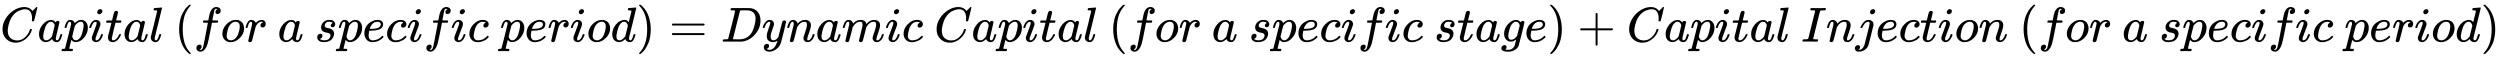
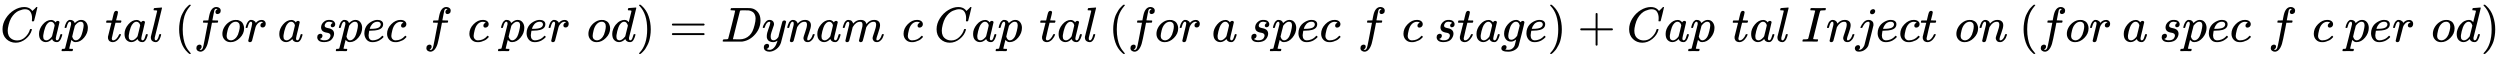
<svg xmlns="http://www.w3.org/2000/svg" xmlns:xlink="http://www.w3.org/1999/xlink" role="img" aria-hidden="true" style="vertical-align: -0.84ex;font-size: 12pt;font-family: 'Microsoft Sans Serif';color: #000000;" viewBox="0 -847 50869.1 1211.2" focusable="false" width="118.148ex" height="2.813ex">
  <defs id="MathJax_SVG_glyphs">
    <path id="MJMATHI-43" stroke-width="1" d="M 50 252 Q 50 367 117 473 T 286 641 T 490 704 Q 580 704 633 653 Q 642 643 648 636 T 656 626 L 657 623 Q 660 623 684 649 Q 691 655 699 663 T 715 679 T 725 690 L 740 705 H 746 Q 760 705 760 698 Q 760 694 728 561 Q 692 422 692 421 Q 690 416 687 415 T 669 413 H 653 Q 647 419 647 422 Q 647 423 648 429 T 650 449 T 651 481 Q 651 552 619 605 T 510 659 Q 484 659 454 652 T 382 628 T 299 572 T 226 479 Q 194 422 175 346 T 156 222 Q 156 108 232 58 Q 280 24 350 24 Q 441 24 512 92 T 606 240 Q 610 253 612 255 T 628 257 Q 648 257 648 248 Q 648 243 647 239 Q 618 132 523 55 T 319 -22 Q 206 -22 128 53 T 50 252 Z" />
    <path id="MJMATHI-61" stroke-width="1" d="M 33 157 Q 33 258 109 349 T 280 441 Q 331 441 370 392 Q 386 422 416 422 Q 429 422 439 414 T 449 394 Q 449 381 412 234 T 374 68 Q 374 43 381 35 T 402 26 Q 411 27 422 35 Q 443 55 463 131 Q 469 151 473 152 Q 475 153 483 153 H 487 Q 506 153 506 144 Q 506 138 501 117 T 481 63 T 449 13 Q 436 0 417 -8 Q 409 -10 393 -10 Q 359 -10 336 5 T 306 36 L 300 51 Q 299 52 296 50 Q 294 48 292 46 Q 233 -10 172 -10 Q 117 -10 75 30 T 33 157 Z M 351 328 Q 351 334 346 350 T 323 385 T 277 405 Q 242 405 210 374 T 160 293 Q 131 214 119 129 Q 119 126 119 118 T 118 106 Q 118 61 136 44 T 179 26 Q 217 26 254 59 T 298 110 Q 300 114 325 217 T 351 328 Z" />
    <path id="MJMATHI-70" stroke-width="1" d="M 23 287 Q 24 290 25 295 T 30 317 T 40 348 T 55 381 T 75 411 T 101 433 T 134 442 Q 209 442 230 378 L 240 387 Q 302 442 358 442 Q 423 442 460 395 T 497 281 Q 497 173 421 82 T 249 -10 Q 227 -10 210 -4 Q 199 1 187 11 T 168 28 L 161 36 Q 160 35 139 -51 T 118 -138 Q 118 -144 126 -145 T 163 -148 H 188 Q 194 -155 194 -157 T 191 -175 Q 188 -187 185 -190 T 172 -194 Q 170 -194 161 -194 T 127 -193 T 65 -192 Q -5 -192 -24 -194 H -32 Q -39 -187 -39 -183 Q -37 -156 -26 -148 H -6 Q 28 -147 33 -136 Q 36 -130 94 103 T 155 350 Q 156 355 156 364 Q 156 405 131 405 Q 109 405 94 377 T 71 316 T 59 280 Q 57 278 43 278 H 29 Q 23 284 23 287 Z M 178 102 Q 200 26 252 26 Q 282 26 310 49 T 356 107 Q 374 141 392 215 T 411 325 V 331 Q 411 405 350 405 Q 339 405 328 402 T 306 393 T 286 380 T 269 365 T 254 350 T 243 336 T 235 326 L 232 322 Q 232 321 229 308 T 218 264 T 204 212 Q 178 106 178 102 Z" />
-     <path id="MJMATHI-69" stroke-width="1" d="M 184 600 Q 184 624 203 642 T 247 661 Q 265 661 277 649 T 290 619 Q 290 596 270 577 T 226 557 Q 211 557 198 567 T 184 600 Z M 21 287 Q 21 295 30 318 T 54 369 T 98 420 T 158 442 Q 197 442 223 419 T 250 357 Q 250 340 236 301 T 196 196 T 154 83 Q 149 61 149 51 Q 149 26 166 26 Q 175 26 185 29 T 208 43 T 235 78 T 260 137 Q 263 149 265 151 T 282 153 Q 302 153 302 143 Q 302 135 293 112 T 268 61 T 223 11 T 161 -11 Q 129 -11 102 10 T 74 74 Q 74 91 79 106 T 122 220 Q 160 321 166 341 T 173 380 Q 173 404 156 404 H 154 Q 124 404 99 371 T 61 287 Q 60 286 59 284 T 58 281 T 56 279 T 53 278 T 49 278 T 41 278 H 27 Q 21 284 21 287 Z" />
    <path id="MJMATHI-74" stroke-width="1" d="M 26 385 Q 19 392 19 395 Q 19 399 22 411 T 27 425 Q 29 430 36 430 T 87 431 H 140 L 159 511 Q 162 522 166 540 T 173 566 T 179 586 T 187 603 T 197 615 T 211 624 T 229 626 Q 247 625 254 615 T 261 596 Q 261 589 252 549 T 232 470 L 222 433 Q 222 431 272 431 H 323 Q 330 424 330 420 Q 330 398 317 385 H 210 L 174 240 Q 135 80 135 68 Q 135 26 162 26 Q 197 26 230 60 T 283 144 Q 285 150 288 151 T 303 153 H 307 Q 322 153 322 145 Q 322 142 319 133 Q 314 117 301 95 T 267 48 T 216 6 T 155 -11 Q 125 -11 98 4 T 59 56 Q 57 64 57 83 V 101 L 92 241 Q 127 382 128 383 Q 128 385 77 385 H 26 Z" />
    <path id="MJMATHI-6C" stroke-width="1" d="M 117 59 Q 117 26 142 26 Q 179 26 205 131 Q 211 151 215 152 Q 217 153 225 153 H 229 Q 238 153 241 153 T 246 151 T 248 144 Q 247 138 245 128 T 234 90 T 214 43 T 183 6 T 137 -11 Q 101 -11 70 11 T 38 85 Q 38 97 39 102 L 104 360 Q 167 615 167 623 Q 167 626 166 628 T 162 632 T 157 634 T 149 635 T 141 636 T 132 637 T 122 637 Q 112 637 109 637 T 101 638 T 95 641 T 94 647 Q 94 649 96 661 Q 101 680 107 682 T 179 688 Q 194 689 213 690 T 243 693 T 254 694 Q 266 694 266 686 Q 266 675 193 386 T 118 83 Q 118 81 118 75 T 117 65 V 59 Z" />
    <path id="MJMAIN-28" stroke-width="1" d="M 94 250 Q 94 319 104 381 T 127 488 T 164 576 T 202 643 T 244 695 T 277 729 T 302 750 H 315 H 319 Q 333 750 333 741 Q 333 738 316 720 T 275 667 T 226 581 T 184 443 T 167 250 T 184 58 T 225 -81 T 274 -167 T 316 -220 T 333 -241 Q 333 -250 318 -250 H 315 H 302 L 274 -226 Q 180 -141 137 -14 T 94 250 Z" />
    <path id="MJMATHI-66" stroke-width="1" d="M 118 -162 Q 120 -162 124 -164 T 135 -167 T 147 -168 Q 160 -168 171 -155 T 187 -126 Q 197 -99 221 27 T 267 267 T 289 382 V 385 H 242 Q 195 385 192 387 Q 188 390 188 397 L 195 425 Q 197 430 203 430 T 250 431 Q 298 431 298 432 Q 298 434 307 482 T 319 540 Q 356 705 465 705 Q 502 703 526 683 T 550 630 Q 550 594 529 578 T 487 561 Q 443 561 443 603 Q 443 622 454 636 T 478 657 L 487 662 Q 471 668 457 668 Q 445 668 434 658 T 419 630 Q 412 601 403 552 T 387 469 T 380 433 Q 380 431 435 431 Q 480 431 487 430 T 498 424 Q 499 420 496 407 T 491 391 Q 489 386 482 386 T 428 385 H 372 L 349 263 Q 301 15 282 -47 Q 255 -132 212 -173 Q 175 -205 139 -205 Q 107 -205 81 -186 T 55 -132 Q 55 -95 76 -78 T 118 -61 Q 162 -61 162 -103 Q 162 -122 151 -136 T 127 -157 L 118 -162 Z" />
    <path id="MJMATHI-6F" stroke-width="1" d="M 201 -11 Q 126 -11 80 38 T 34 156 Q 34 221 64 279 T 146 380 Q 222 441 301 441 Q 333 441 341 440 Q 354 437 367 433 T 402 417 T 438 387 T 464 338 T 476 268 Q 476 161 390 75 T 201 -11 Z M 121 120 Q 121 70 147 48 T 206 26 Q 250 26 289 58 T 351 142 Q 360 163 374 216 T 388 308 Q 388 352 370 375 Q 346 405 306 405 Q 243 405 195 347 Q 158 303 140 230 T 121 120 Z" />
    <path id="MJMATHI-72" stroke-width="1" d="M 21 287 Q 22 290 23 295 T 28 317 T 38 348 T 53 381 T 73 411 T 99 433 T 132 442 Q 161 442 183 430 T 214 408 T 225 388 Q 227 382 228 382 T 236 389 Q 284 441 347 441 H 350 Q 398 441 422 400 Q 430 381 430 363 Q 430 333 417 315 T 391 292 T 366 288 Q 346 288 334 299 T 322 328 Q 322 376 378 392 Q 356 405 342 405 Q 286 405 239 331 Q 229 315 224 298 T 190 165 Q 156 25 151 16 Q 138 -11 108 -11 Q 95 -11 87 -5 T 76 7 T 74 17 Q 74 30 114 189 T 154 366 Q 154 405 128 405 Q 107 405 92 377 T 68 316 T 57 280 Q 55 278 41 278 H 27 Q 21 284 21 287 Z" />
    <path id="MJMATHI-73" stroke-width="1" d="M 131 289 Q 131 321 147 354 T 203 415 T 300 442 Q 362 442 390 415 T 419 355 Q 419 323 402 308 T 364 292 Q 351 292 340 300 T 328 326 Q 328 342 337 354 T 354 372 T 367 378 Q 368 378 368 379 Q 368 382 361 388 T 336 399 T 297 405 Q 249 405 227 379 T 204 326 Q 204 301 223 291 T 278 274 T 330 259 Q 396 230 396 163 Q 396 135 385 107 T 352 51 T 289 7 T 195 -10 Q 118 -10 86 19 T 53 87 Q 53 126 74 143 T 118 160 Q 133 160 146 151 T 160 120 Q 160 94 142 76 T 111 58 Q 109 57 108 57 T 107 55 Q 108 52 115 47 T 146 34 T 201 27 Q 237 27 263 38 T 301 66 T 318 97 T 323 122 Q 323 150 302 164 T 254 181 T 195 196 T 148 231 Q 131 256 131 289 Z" />
    <path id="MJMATHI-65" stroke-width="1" d="M 39 168 Q 39 225 58 272 T 107 350 T 174 402 T 244 433 T 307 442 H 310 Q 355 442 388 420 T 421 355 Q 421 265 310 237 Q 261 224 176 223 Q 139 223 138 221 Q 138 219 132 186 T 125 128 Q 125 81 146 54 T 209 26 T 302 45 T 394 111 Q 403 121 406 121 Q 410 121 419 112 T 429 98 T 420 82 T 390 55 T 344 24 T 281 -1 T 205 -11 Q 126 -11 83 42 T 39 168 Z M 373 353 Q 367 405 305 405 Q 272 405 244 391 T 199 357 T 170 316 T 154 280 T 149 261 Q 149 260 169 260 Q 282 260 327 284 T 373 353 Z" />
    <path id="MJMATHI-63" stroke-width="1" d="M 34 159 Q 34 268 120 355 T 306 442 Q 362 442 394 418 T 427 355 Q 427 326 408 306 T 360 285 Q 341 285 330 295 T 319 325 T 330 359 T 352 380 T 366 386 H 367 Q 367 388 361 392 T 340 400 T 306 404 Q 276 404 249 390 Q 228 381 206 359 Q 162 315 142 235 T 121 119 Q 121 73 147 50 Q 169 26 205 26 H 209 Q 321 26 394 111 Q 403 121 406 121 Q 410 121 419 112 T 429 98 T 420 83 T 391 55 T 346 25 T 282 0 T 202 -11 Q 127 -11 81 37 T 34 159 Z" />
    <path id="MJMATHI-64" stroke-width="1" d="M 366 683 Q 367 683 438 688 T 511 694 Q 523 694 523 686 Q 523 679 450 384 T 375 83 T 374 68 Q 374 26 402 26 Q 411 27 422 35 Q 443 55 463 131 Q 469 151 473 152 Q 475 153 483 153 H 487 H 491 Q 506 153 506 145 Q 506 140 503 129 Q 490 79 473 48 T 445 8 T 417 -8 Q 409 -10 393 -10 Q 359 -10 336 5 T 306 36 L 300 51 Q 299 52 296 50 Q 294 48 292 46 Q 233 -10 172 -10 Q 117 -10 75 30 T 33 157 Q 33 205 53 255 T 101 341 Q 148 398 195 420 T 280 442 Q 336 442 364 400 Q 369 394 369 396 Q 370 400 396 505 T 424 616 Q 424 629 417 632 T 378 637 H 357 Q 351 643 351 645 T 353 664 Q 358 683 366 683 Z M 352 326 Q 329 405 277 405 Q 242 405 210 374 T 160 293 Q 131 214 119 129 Q 119 126 119 118 T 118 106 Q 118 61 136 44 T 179 26 Q 233 26 290 98 L 298 109 L 352 326 Z" />
    <path id="MJMAIN-29" stroke-width="1" d="M 60 749 L 64 750 Q 69 750 74 750 H 86 L 114 726 Q 208 641 251 514 T 294 250 Q 294 182 284 119 T 261 12 T 224 -76 T 186 -143 T 145 -194 T 113 -227 T 90 -246 Q 87 -249 86 -250 H 74 Q 66 -250 63 -250 T 58 -247 T 55 -238 Q 56 -237 66 -225 Q 221 -64 221 250 T 66 725 Q 56 737 55 738 Q 55 746 60 749 Z" />
    <path id="MJMAIN-3D" stroke-width="1" d="M 56 347 Q 56 360 70 367 H 707 Q 722 359 722 347 Q 722 336 708 328 L 390 327 H 72 Q 56 332 56 347 Z M 56 153 Q 56 168 72 173 H 708 Q 722 163 722 153 Q 722 140 707 133 H 70 Q 56 140 56 153 Z" />
    <path id="MJMATHI-44" stroke-width="1" d="M 287 628 Q 287 635 230 637 Q 207 637 200 638 T 193 647 Q 193 655 197 667 T 204 682 Q 206 683 403 683 Q 570 682 590 682 T 630 676 Q 702 659 752 597 T 803 431 Q 803 275 696 151 T 444 3 L 430 1 L 236 0 H 125 H 72 Q 48 0 41 2 T 33 11 Q 33 13 36 25 Q 40 41 44 43 T 67 46 Q 94 46 127 49 Q 141 52 146 61 Q 149 65 218 339 T 287 628 Z M 703 469 Q 703 507 692 537 T 666 584 T 629 613 T 590 629 T 555 636 Q 553 636 541 636 T 512 636 T 479 637 H 436 Q 392 637 386 627 Q 384 623 313 339 T 242 52 Q 242 48 253 48 T 330 47 Q 335 47 349 47 T 373 46 Q 499 46 581 128 Q 617 164 640 212 T 683 339 T 703 469 Z" />
    <path id="MJMATHI-79" stroke-width="1" d="M 21 287 Q 21 301 36 335 T 84 406 T 158 442 Q 199 442 224 419 T 250 355 Q 248 336 247 334 Q 247 331 231 288 T 198 191 T 182 105 Q 182 62 196 45 T 238 27 Q 261 27 281 38 T 312 61 T 339 94 Q 339 95 344 114 T 358 173 T 377 247 Q 415 397 419 404 Q 432 431 462 431 Q 475 431 483 424 T 494 412 T 496 403 Q 496 390 447 193 T 391 -23 Q 363 -106 294 -155 T 156 -205 Q 111 -205 77 -183 T 43 -117 Q 43 -95 50 -80 T 69 -58 T 89 -48 T 106 -45 Q 150 -45 150 -87 Q 150 -107 138 -122 T 115 -142 T 102 -147 L 99 -148 Q 101 -153 118 -160 T 152 -167 H 160 Q 177 -167 186 -165 Q 219 -156 247 -127 T 290 -65 T 313 -9 T 321 21 L 315 17 Q 309 13 296 6 T 270 -6 Q 250 -11 231 -11 Q 185 -11 150 11 T 104 82 Q 103 89 103 113 Q 103 170 138 262 T 173 379 Q 173 380 173 381 Q 173 390 173 393 T 169 400 T 158 404 H 154 Q 131 404 112 385 T 82 344 T 65 302 T 57 280 Q 55 278 41 278 H 27 Q 21 284 21 287 Z" />
    <path id="MJMATHI-6E" stroke-width="1" d="M 21 287 Q 22 293 24 303 T 36 341 T 56 388 T 89 425 T 135 442 Q 171 442 195 424 T 225 390 T 231 369 Q 231 367 232 367 L 243 378 Q 304 442 382 442 Q 436 442 469 415 T 503 336 T 465 179 T 427 52 Q 427 26 444 26 Q 450 26 453 27 Q 482 32 505 65 T 540 145 Q 542 153 560 153 Q 580 153 580 145 Q 580 144 576 130 Q 568 101 554 73 T 508 17 T 439 -10 Q 392 -10 371 17 T 350 73 Q 350 92 386 193 T 423 345 Q 423 404 379 404 H 374 Q 288 404 229 303 L 222 291 L 189 157 Q 156 26 151 16 Q 138 -11 108 -11 Q 95 -11 87 -5 T 76 7 T 74 17 Q 74 30 112 180 T 152 343 Q 153 348 153 366 Q 153 405 129 405 Q 91 405 66 305 Q 60 285 60 284 Q 58 278 41 278 H 27 Q 21 284 21 287 Z" />
    <path id="MJMATHI-6D" stroke-width="1" d="M 21 287 Q 22 293 24 303 T 36 341 T 56 388 T 88 425 T 132 442 T 175 435 T 205 417 T 221 395 T 229 376 L 231 369 Q 231 367 232 367 L 243 378 Q 303 442 384 442 Q 401 442 415 440 T 441 433 T 460 423 T 475 411 T 485 398 T 493 385 T 497 373 T 500 364 T 502 357 L 510 367 Q 573 442 659 442 Q 713 442 746 415 T 780 336 Q 780 285 742 178 T 704 50 Q 705 36 709 31 T 724 26 Q 752 26 776 56 T 815 138 Q 818 149 821 151 T 837 153 Q 857 153 857 145 Q 857 144 853 130 Q 845 101 831 73 T 785 17 T 716 -10 Q 669 -10 648 17 T 627 73 Q 627 92 663 193 T 700 345 Q 700 404 656 404 H 651 Q 565 404 506 303 L 499 291 L 466 157 Q 433 26 428 16 Q 415 -11 385 -11 Q 372 -11 364 -4 T 353 8 T 350 18 Q 350 29 384 161 L 420 307 Q 423 322 423 345 Q 423 404 379 404 H 374 Q 288 404 229 303 L 222 291 L 189 157 Q 156 26 151 16 Q 138 -11 108 -11 Q 95 -11 87 -5 T 76 7 T 74 17 Q 74 30 112 181 Q 151 335 151 342 Q 154 357 154 369 Q 154 405 129 405 Q 107 405 92 377 T 69 316 T 57 280 Q 55 278 41 278 H 27 Q 21 284 21 287 Z" />
    <path id="MJMATHI-67" stroke-width="1" d="M 311 43 Q 296 30 267 15 T 206 0 Q 143 0 105 45 T 66 160 Q 66 265 143 353 T 314 442 Q 361 442 401 394 L 404 398 Q 406 401 409 404 T 418 412 T 431 419 T 447 422 Q 461 422 470 413 T 480 394 Q 480 379 423 152 T 363 -80 Q 345 -134 286 -169 T 151 -205 Q 10 -205 10 -137 Q 10 -111 28 -91 T 74 -71 Q 89 -71 102 -80 T 116 -111 Q 116 -121 114 -130 T 107 -144 T 99 -154 T 92 -162 L 90 -164 H 91 Q 101 -167 151 -167 Q 189 -167 211 -155 Q 234 -144 254 -122 T 282 -75 Q 288 -56 298 -13 Q 311 35 311 43 Z M 384 328 L 380 339 Q 377 350 375 354 T 369 368 T 359 382 T 346 393 T 328 402 T 306 405 Q 262 405 221 352 Q 191 313 171 233 T 151 117 Q 151 38 213 38 Q 269 38 323 108 L 331 118 L 384 328 Z" />
    <path id="MJMAIN-2B" stroke-width="1" d="M 56 237 T 56 250 T 70 270 H 369 V 420 L 370 570 Q 380 583 389 583 Q 402 583 409 568 V 270 H 707 Q 722 262 722 250 T 707 230 H 409 V -68 Q 401 -82 391 -82 H 389 H 387 Q 375 -82 369 -68 V 230 H 70 Q 56 237 56 250 Z" />
    <path id="MJMATHI-49" stroke-width="1" d="M 43 1 Q 26 1 26 10 Q 26 12 29 24 Q 34 43 39 45 Q 42 46 54 46 H 60 Q 120 46 136 53 Q 137 53 138 54 Q 143 56 149 77 T 198 273 Q 210 318 216 344 Q 286 624 286 626 Q 284 630 284 631 Q 274 637 213 637 H 193 Q 184 643 189 662 Q 193 677 195 680 T 209 683 H 213 Q 285 681 359 681 Q 481 681 487 683 H 497 Q 504 676 504 672 T 501 655 T 494 639 Q 491 637 471 637 Q 440 637 407 634 Q 393 631 388 623 Q 381 609 337 432 Q 326 385 315 341 Q 245 65 245 59 Q 245 52 255 50 T 307 46 H 339 Q 345 38 345 37 T 342 19 Q 338 6 332 0 H 316 Q 279 2 179 2 Q 143 2 113 2 T 65 2 T 43 1 Z" />
    <path id="MJMATHI-6A" stroke-width="1" d="M 297 596 Q 297 627 318 644 T 361 661 Q 378 661 389 651 T 403 623 Q 403 595 384 576 T 340 557 Q 322 557 310 567 T 297 596 Z M 288 376 Q 288 405 262 405 Q 240 405 220 393 T 185 362 T 161 325 T 144 293 L 137 279 Q 135 278 121 278 H 107 Q 101 284 101 286 T 105 299 Q 126 348 164 391 T 252 441 Q 253 441 260 441 T 272 442 Q 296 441 316 432 Q 341 418 354 401 T 367 348 V 332 L 318 133 Q 267 -67 264 -75 Q 246 -125 194 -164 T 75 -204 Q 25 -204 7 -183 T -12 -137 Q -12 -110 7 -91 T 53 -71 Q 70 -71 82 -81 T 95 -112 Q 95 -148 63 -167 Q 69 -168 77 -168 Q 111 -168 139 -140 T 182 -74 L 193 -32 Q 204 11 219 72 T 251 197 T 278 308 T 289 365 Q 289 372 288 376 Z" />
  </defs>
  <g fill="currentColor" stroke="currentColor" stroke-width="0" transform="matrix(1 0 0 -1 0 0)">
    <use x="0" y="0" xlink:href="#MJMATHI-43" />
    <use x="760" y="0" xlink:href="#MJMATHI-61" />
    <use x="1290" y="0" xlink:href="#MJMATHI-70" />
    <use x="1793" y="0" xlink:href="#MJMATHI-69" />
    <use x="2139" y="0" xlink:href="#MJMATHI-74" />
    <use x="2500" y="0" xlink:href="#MJMATHI-61" />
    <use x="3030" y="0" xlink:href="#MJMATHI-6C" />
    <use x="3550" y="0" xlink:href="#MJMAIN-28" />
    <use x="3940" y="0" xlink:href="#MJMATHI-66" />
    <use x="4490" y="0" xlink:href="#MJMATHI-6F" />
    <use x="4976" y="0" xlink:href="#MJMATHI-72" />
    <use x="5649" y="0" xlink:href="#MJMATHI-61" />
    <use x="6401" y="0" xlink:href="#MJMATHI-73" />
    <use x="6871" y="0" xlink:href="#MJMATHI-70" />
    <use x="7374" y="0" xlink:href="#MJMATHI-65" />
    <use x="7841" y="0" xlink:href="#MJMATHI-63" />
    <use x="8274" y="0" xlink:href="#MJMATHI-69" />
    <use x="8620" y="0" xlink:href="#MJMATHI-66" />
    <use x="9170" y="0" xlink:href="#MJMATHI-69" />
    <use x="9516" y="0" xlink:href="#MJMATHI-63" />
    <use x="10171" y="0" xlink:href="#MJMATHI-70" />
    <use x="10675" y="0" xlink:href="#MJMATHI-65" />
    <use x="11141" y="0" xlink:href="#MJMATHI-72" />
    <use x="11593" y="0" xlink:href="#MJMATHI-69" />
    <use x="11938" y="0" xlink:href="#MJMATHI-6F" />
    <use x="12424" y="0" xlink:href="#MJMATHI-64" />
    <use x="12947" y="0" xlink:href="#MJMAIN-29" />
    <use x="13615" y="0" xlink:href="#MJMAIN-3D" />
    <use x="14671" y="0" xlink:href="#MJMATHI-44" />
    <use x="15499" y="0" xlink:href="#MJMATHI-79" />
    <use x="15997" y="0" xlink:href="#MJMATHI-6E" />
    <use x="16597" y="0" xlink:href="#MJMATHI-61" />
    <use x="17127" y="0" xlink:href="#MJMATHI-6D" />
    <use x="18005" y="0" xlink:href="#MJMATHI-69" />
    <use x="18351" y="0" xlink:href="#MJMATHI-63" />
    <use x="19007" y="0" xlink:href="#MJMATHI-43" />
    <use x="19767" y="0" xlink:href="#MJMATHI-61" />
    <use x="20297" y="0" xlink:href="#MJMATHI-70" />
    <use x="20800" y="0" xlink:href="#MJMATHI-69" />
    <use x="21146" y="0" xlink:href="#MJMATHI-74" />
    <use x="21507" y="0" xlink:href="#MJMATHI-61" />
    <use x="22037" y="0" xlink:href="#MJMATHI-6C" />
    <use x="22557" y="0" xlink:href="#MJMAIN-28" />
    <use x="22947" y="0" xlink:href="#MJMATHI-66" />
    <use x="23497" y="0" xlink:href="#MJMATHI-6F" />
    <use x="23983" y="0" xlink:href="#MJMATHI-72" />
    <use x="24657" y="0" xlink:href="#MJMATHI-61" />
    <use x="25408" y="0" xlink:href="#MJMATHI-73" />
    <use x="25878" y="0" xlink:href="#MJMATHI-70" />
    <use x="26381" y="0" xlink:href="#MJMATHI-65" />
    <use x="26848" y="0" xlink:href="#MJMATHI-63" />
    <use x="27281" y="0" xlink:href="#MJMATHI-69" />
    <use x="27627" y="0" xlink:href="#MJMATHI-66" />
    <use x="28177" y="0" xlink:href="#MJMATHI-69" />
    <use x="28523" y="0" xlink:href="#MJMATHI-63" />
    <use x="29179" y="0" xlink:href="#MJMATHI-73" />
    <use x="29648" y="0" xlink:href="#MJMATHI-74" />
    <use x="30010" y="0" xlink:href="#MJMATHI-61" />
    <use x="30539" y="0" xlink:href="#MJMATHI-67" />
    <use x="31020" y="0" xlink:href="#MJMATHI-65" />
    <use x="31486" y="0" xlink:href="#MJMAIN-29" />
    <use x="32098" y="0" xlink:href="#MJMAIN-2B" />
    <use x="33099" y="0" xlink:href="#MJMATHI-43" />
    <use x="33859" y="0" xlink:href="#MJMATHI-61" />
    <use x="34389" y="0" xlink:href="#MJMATHI-70" />
    <use x="34892" y="0" xlink:href="#MJMATHI-69" />
    <use x="35238" y="0" xlink:href="#MJMATHI-74" />
    <use x="35599" y="0" xlink:href="#MJMATHI-61" />
    <use x="36129" y="0" xlink:href="#MJMATHI-6C" />
    <use x="36649" y="0" xlink:href="#MJMATHI-49" />
    <use x="37154" y="0" xlink:href="#MJMATHI-6E" />
    <use x="37754" y="0" xlink:href="#MJMATHI-6A" />
    <use x="38167" y="0" xlink:href="#MJMATHI-65" />
    <use x="38633" y="0" xlink:href="#MJMATHI-63" />
    <use x="39067" y="0" xlink:href="#MJMATHI-74" />
    <use x="39428" y="0" xlink:href="#MJMATHI-69" />
    <use x="39774" y="0" xlink:href="#MJMATHI-6F" />
    <use x="40259" y="0" xlink:href="#MJMATHI-6E" />
    <use x="41082" y="0" xlink:href="#MJMAIN-28" />
    <use x="41471" y="0" xlink:href="#MJMATHI-66" />
    <use x="42022" y="0" xlink:href="#MJMATHI-6F" />
    <use x="42507" y="0" xlink:href="#MJMATHI-72" />
    <use x="43181" y="0" xlink:href="#MJMATHI-61" />
    <use x="43933" y="0" xlink:href="#MJMATHI-73" />
    <use x="44402" y="0" xlink:href="#MJMATHI-70" />
    <use x="44906" y="0" xlink:href="#MJMATHI-65" />
    <use x="45372" y="0" xlink:href="#MJMATHI-63" />
    <use x="45806" y="0" xlink:href="#MJMATHI-69" />
    <use x="46151" y="0" xlink:href="#MJMATHI-66" />
    <use x="46702" y="0" xlink:href="#MJMATHI-69" />
    <use x="47047" y="0" xlink:href="#MJMATHI-63" />
    <use x="47703" y="0" xlink:href="#MJMATHI-70" />
    <use x="48207" y="0" xlink:href="#MJMATHI-65" />
    <use x="48673" y="0" xlink:href="#MJMATHI-72" />
    <use x="49125" y="0" xlink:href="#MJMATHI-69" />
    <use x="49470" y="0" xlink:href="#MJMATHI-6F" />
    <use x="49956" y="0" xlink:href="#MJMATHI-64" />
    <use x="50479" y="0" xlink:href="#MJMAIN-29" />
  </g>
</svg>